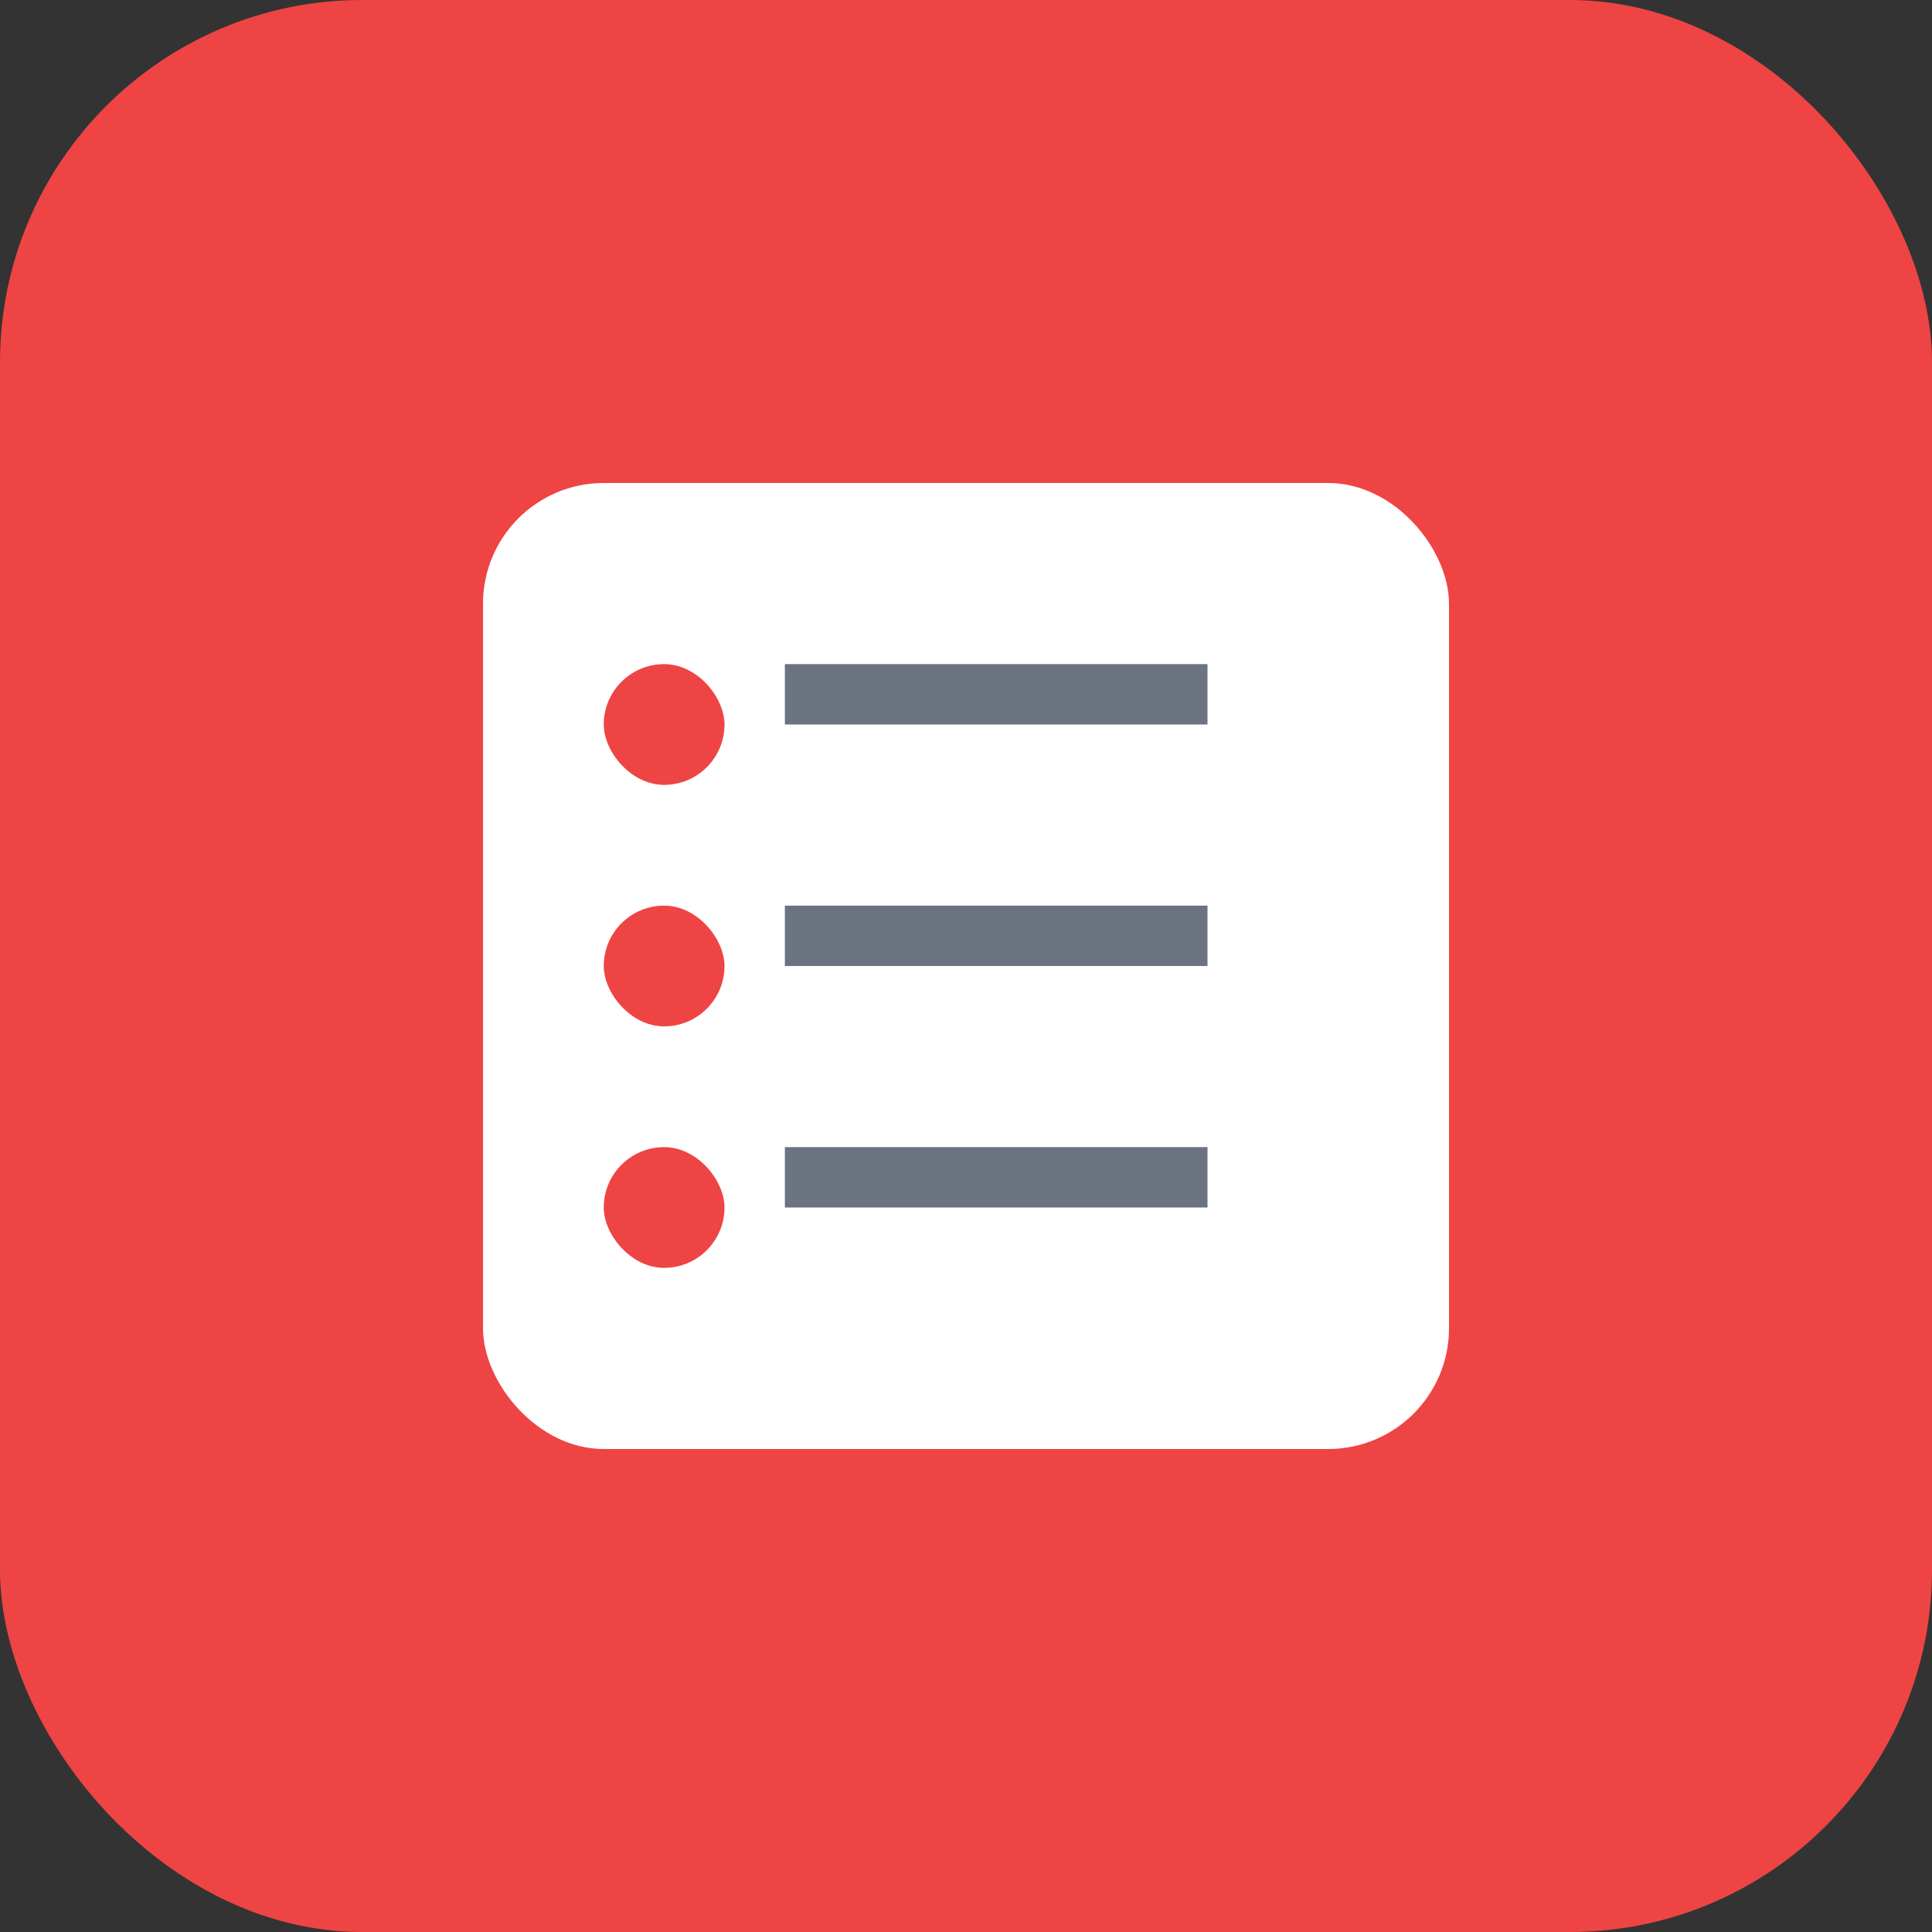
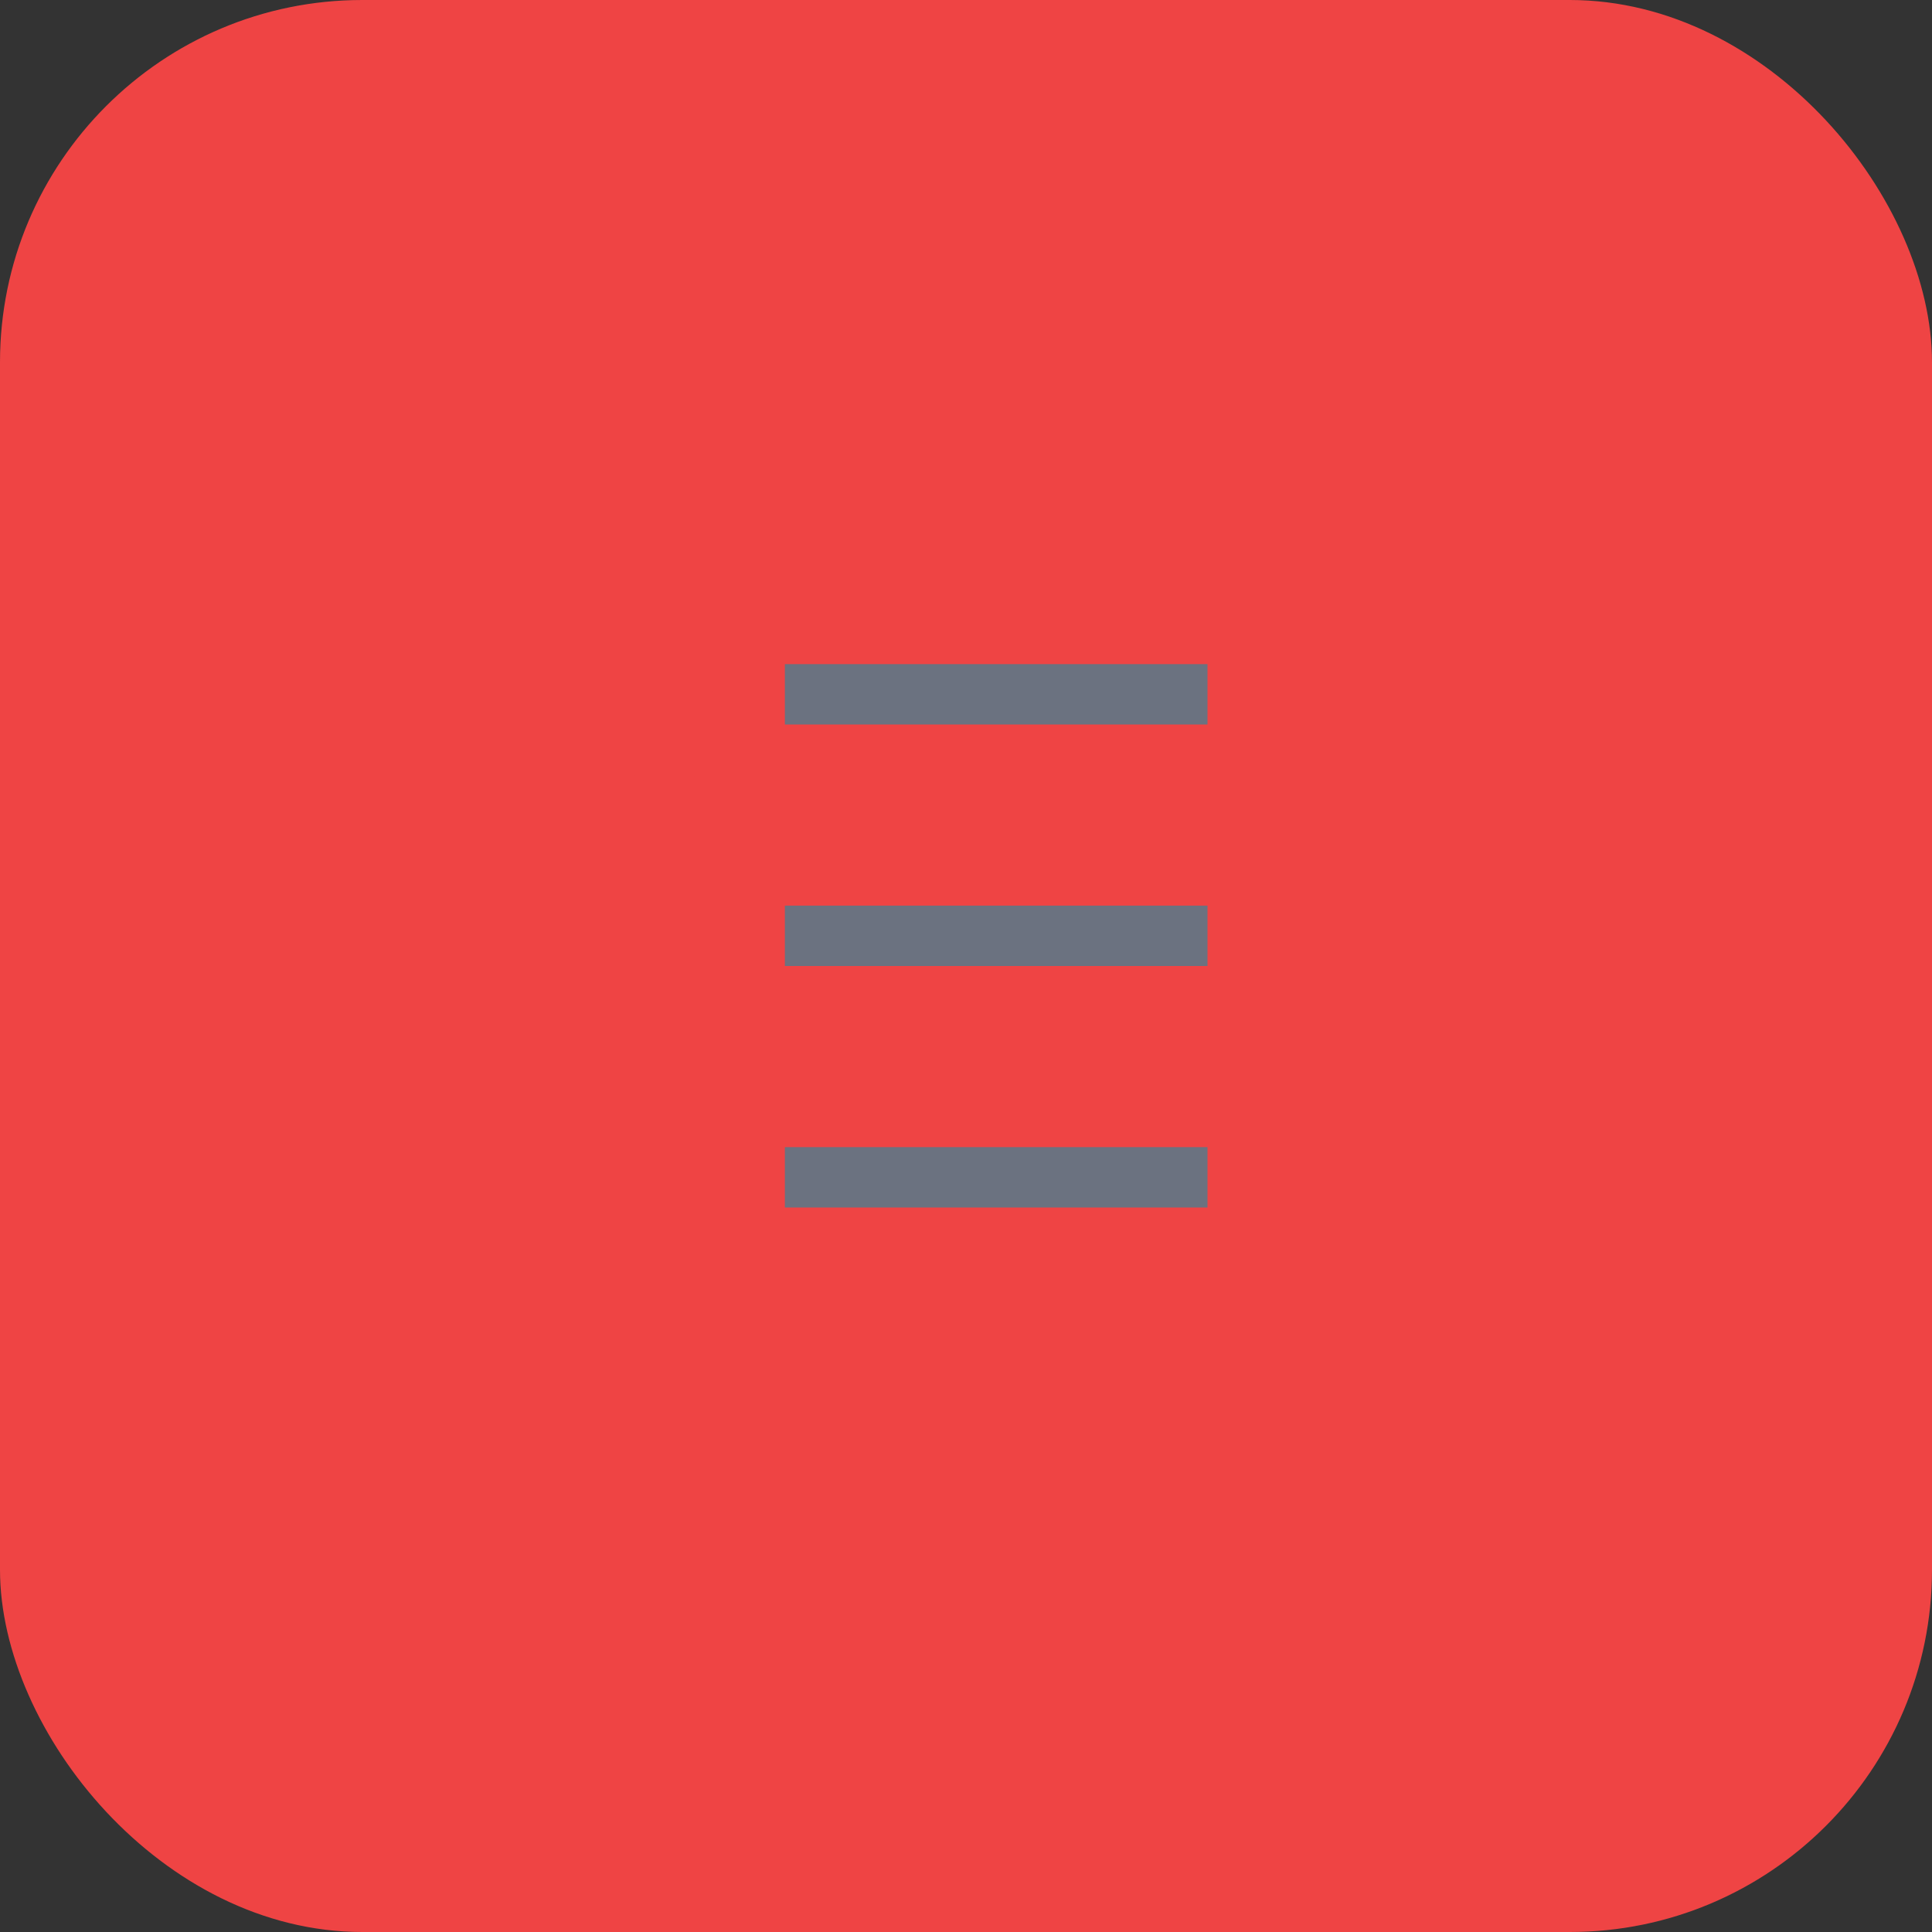
<svg xmlns="http://www.w3.org/2000/svg" viewBox="0 0 16 16" fill="none">
  <rect x="0" y="0" width="16" height="16" fill="#333333" stroke="none" />
  <rect width="16" height="16" rx="3" fill="#ef4444" />
-   <rect x="4" y="4" width="8" height="8" rx="1" fill="white" />
  <rect x="5" y="5.5" width="1" height="1" rx="0.5" fill="#ef4444" />
  <rect x="6.5" y="5.5" width="3.5" height="0.5" fill="#6b7280" />
-   <rect x="5" y="7.5" width="1" height="1" rx="0.5" fill="#ef4444" />
  <rect x="6.5" y="7.5" width="3.5" height="0.5" fill="#6b7280" />
-   <rect x="5" y="9.5" width="1" height="1" rx="0.5" fill="#ef4444" />
  <rect x="6.5" y="9.5" width="3.5" height="0.5" fill="#6b7280" />
</svg>